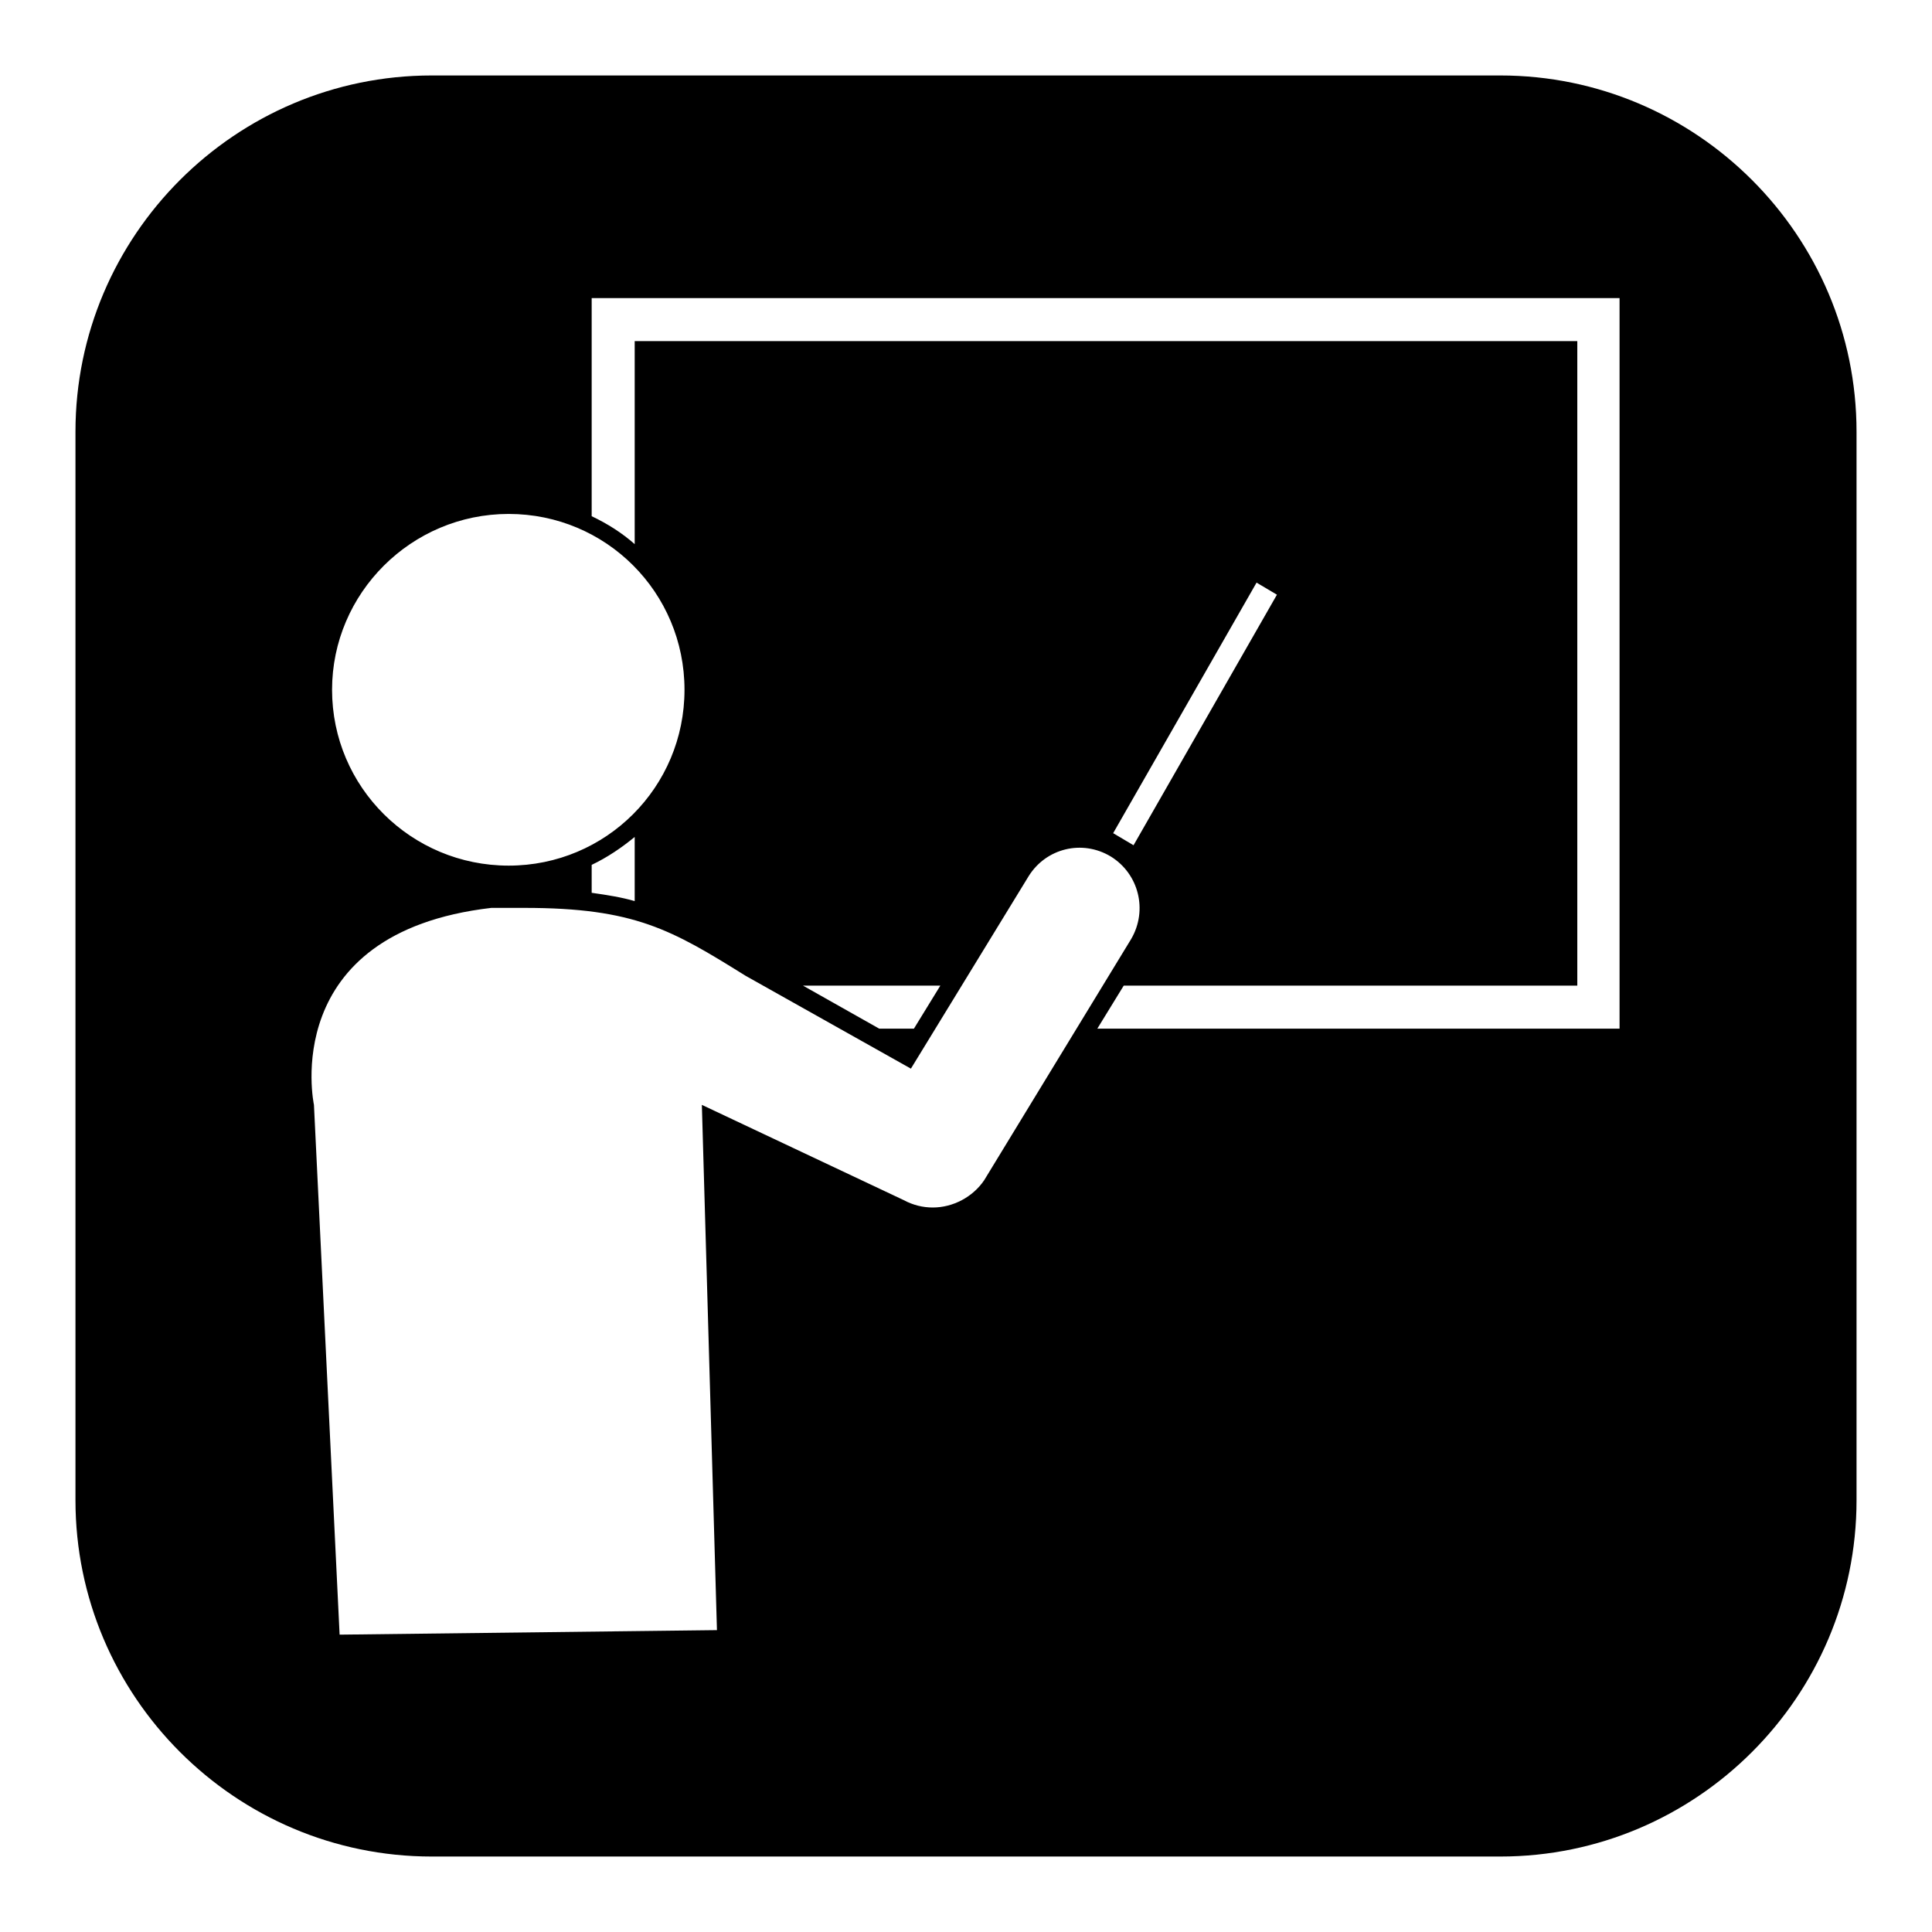
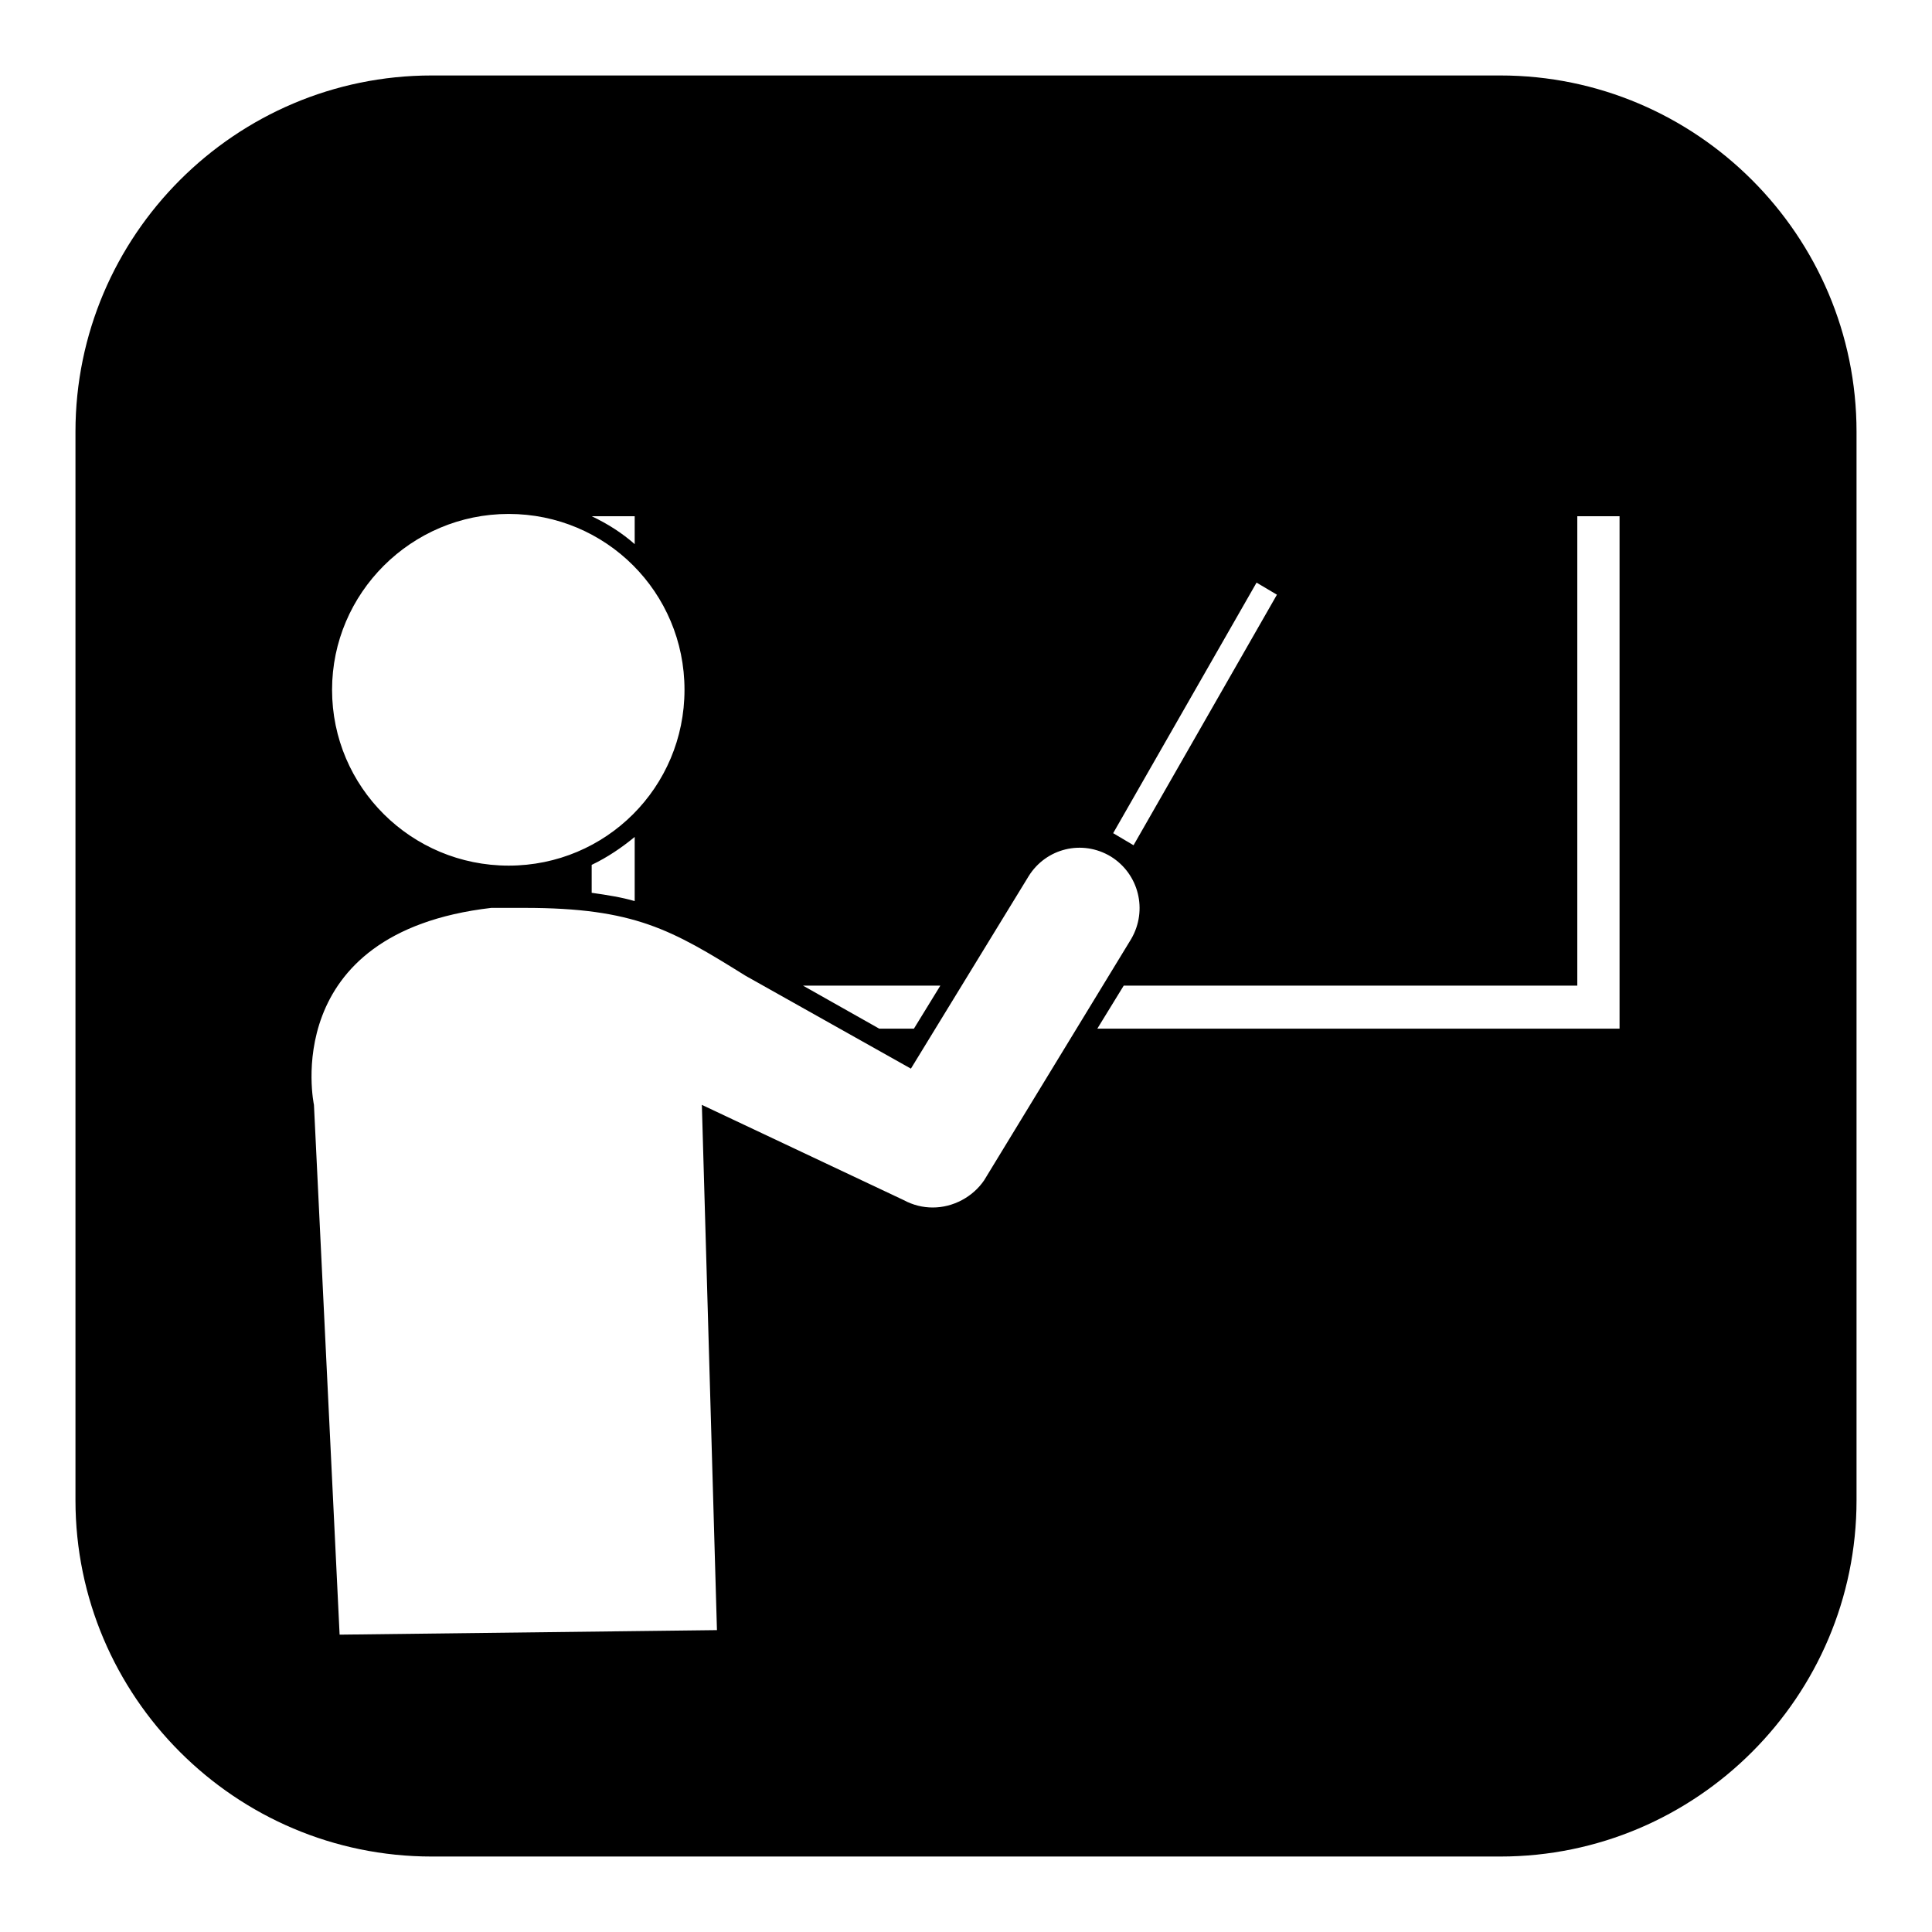
<svg xmlns="http://www.w3.org/2000/svg" version="1.1" x="0px" y="0px" viewBox="0 0 256 256" enable-background="new 0 0 256 256" xml:space="preserve">
  <g>
    <g>
      <g>
-         <path fill="#000000" d="M198.8,10H57.2C31.2,10,10,31.2,10,57.2v141.6c0,26,21.2,47.2,47.2,47.2h141.6c26,0,47.2-21.2,47.2-47.2V57.2C246,31.2,224.8,10,198.8,10z M67.4,68.1c12.9,0,23.3,10.4,23.3,23.3c0,12.9-10.4,23.3-23.3,23.3c-12.9,0-23.4-10.4-23.4-23.3C44,78.6,54.5,68.1,67.4,68.1z M84.1,110.9v8.5c-1.7-0.5-3.6-0.8-5.7-1.1v-3.7C80.5,113.6,82.4,112.3,84.1,110.9z M123.6,160c-1.3,0-2.6-0.3-3.9-1l-26.7-12.6l2,69.6l-50,0.6l-3.4-70.2c0,0-4.9-22.8,23.5-26.1h2.2h2.2c14.6,0,19.5,2.9,29.3,9l21.9,12.3l15.6-25.5c2.3-3.7,7.1-4.9,10.9-2.6c3.7,2.3,4.9,7.1,2.7,10.9l-19.5,32C128.9,158.6,126.3,160,123.6,160z M106.4,130.6h18.2l-3.5,5.7h-4.6L106.4,130.6z M147.5,110.4l19-33.2l2.7,1.6l-19,33.2L147.5,110.4z M214.6,136.3h-69.2l3.5-5.7H209V45.2H84.1v26.9c-1.7-1.5-3.6-2.7-5.7-3.7V39.5h136.2L214.6,136.3L214.6,136.3z" />
+         <path fill="#000000" d="M198.8,10H57.2C31.2,10,10,31.2,10,57.2v141.6c0,26,21.2,47.2,47.2,47.2h141.6c26,0,47.2-21.2,47.2-47.2V57.2C246,31.2,224.8,10,198.8,10z M67.4,68.1c12.9,0,23.3,10.4,23.3,23.3c0,12.9-10.4,23.3-23.3,23.3c-12.9,0-23.4-10.4-23.4-23.3C44,78.6,54.5,68.1,67.4,68.1z M84.1,110.9v8.5c-1.7-0.5-3.6-0.8-5.7-1.1v-3.7C80.5,113.6,82.4,112.3,84.1,110.9z M123.6,160c-1.3,0-2.6-0.3-3.9-1l-26.7-12.6l2,69.6l-50,0.6l-3.4-70.2c0,0-4.9-22.8,23.5-26.1h2.2h2.2c14.6,0,19.5,2.9,29.3,9l21.9,12.3l15.6-25.5c2.3-3.7,7.1-4.9,10.9-2.6c3.7,2.3,4.9,7.1,2.7,10.9l-19.5,32C128.9,158.6,126.3,160,123.6,160z M106.4,130.6h18.2l-3.5,5.7h-4.6L106.4,130.6z M147.5,110.4l19-33.2l2.7,1.6l-19,33.2L147.5,110.4z M214.6,136.3h-69.2l3.5-5.7H209V45.2H84.1v26.9c-1.7-1.5-3.6-2.7-5.7-3.7h136.2L214.6,136.3L214.6,136.3z" />
      </g>
      <g />
      <g />
      <g />
      <g />
      <g />
      <g />
      <g />
      <g />
      <g />
      <g />
      <g />
      <g />
      <g />
      <g />
      <g />
    </g>
  </g>
</svg>